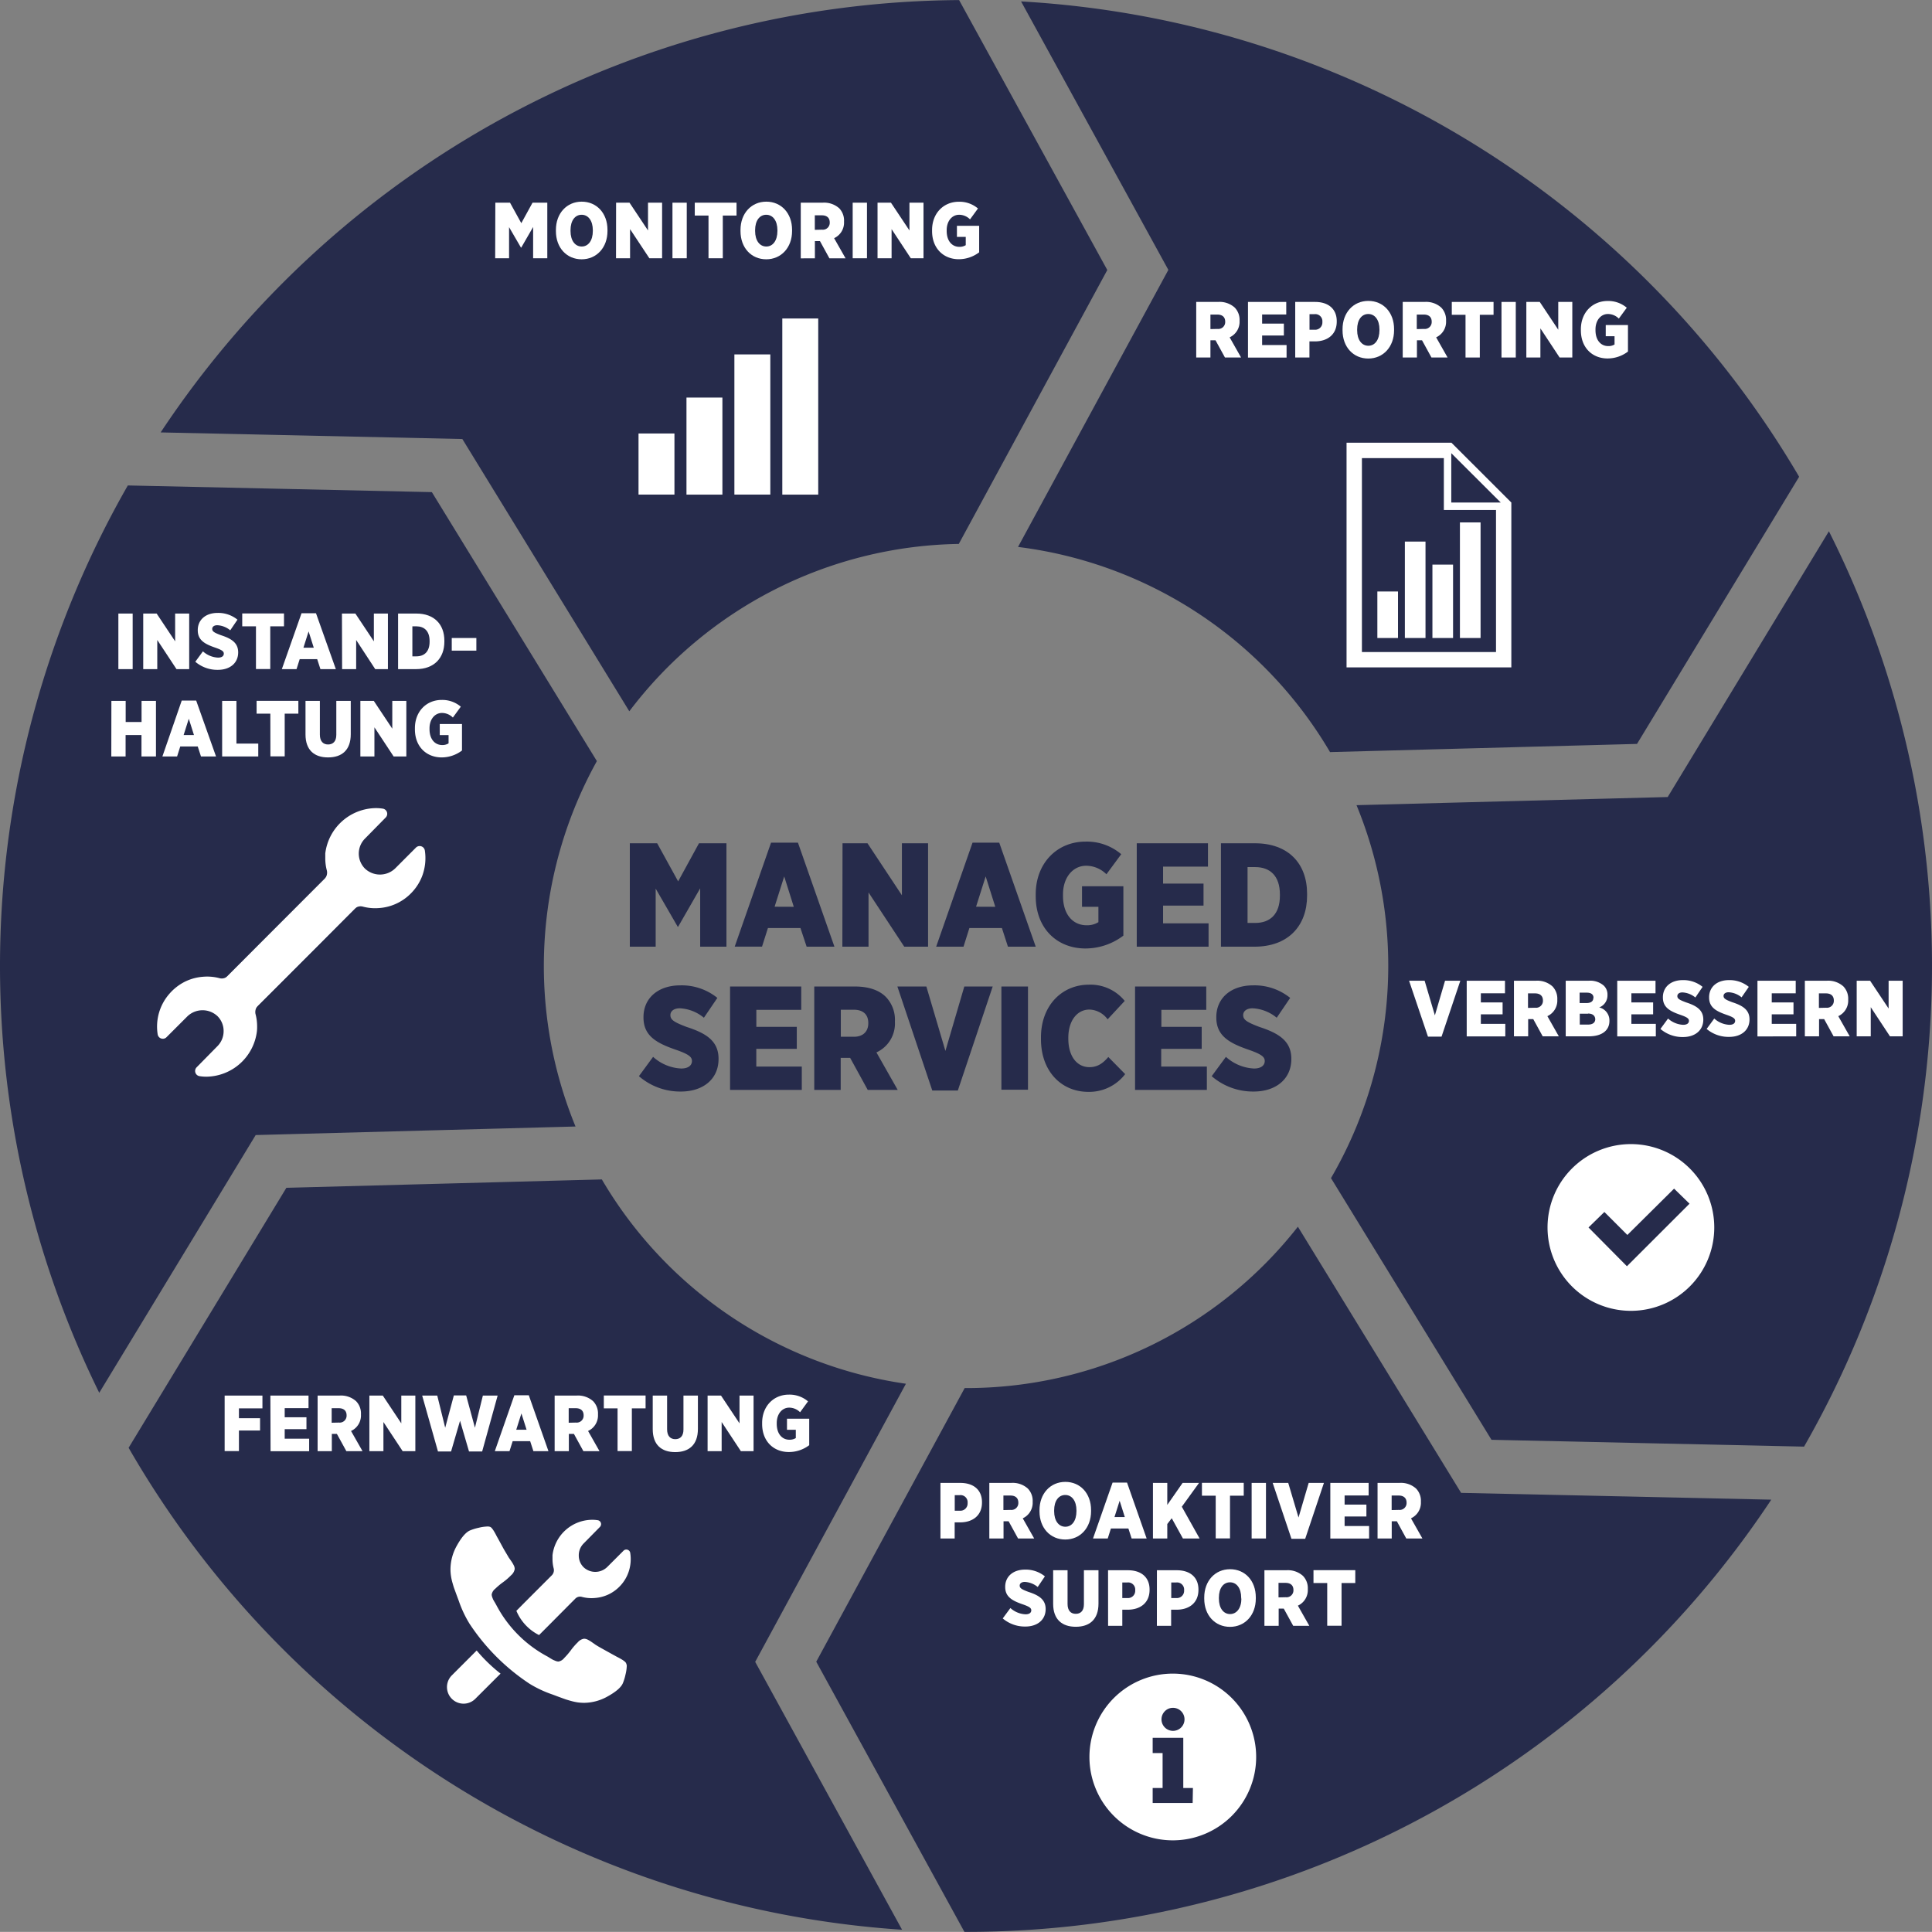
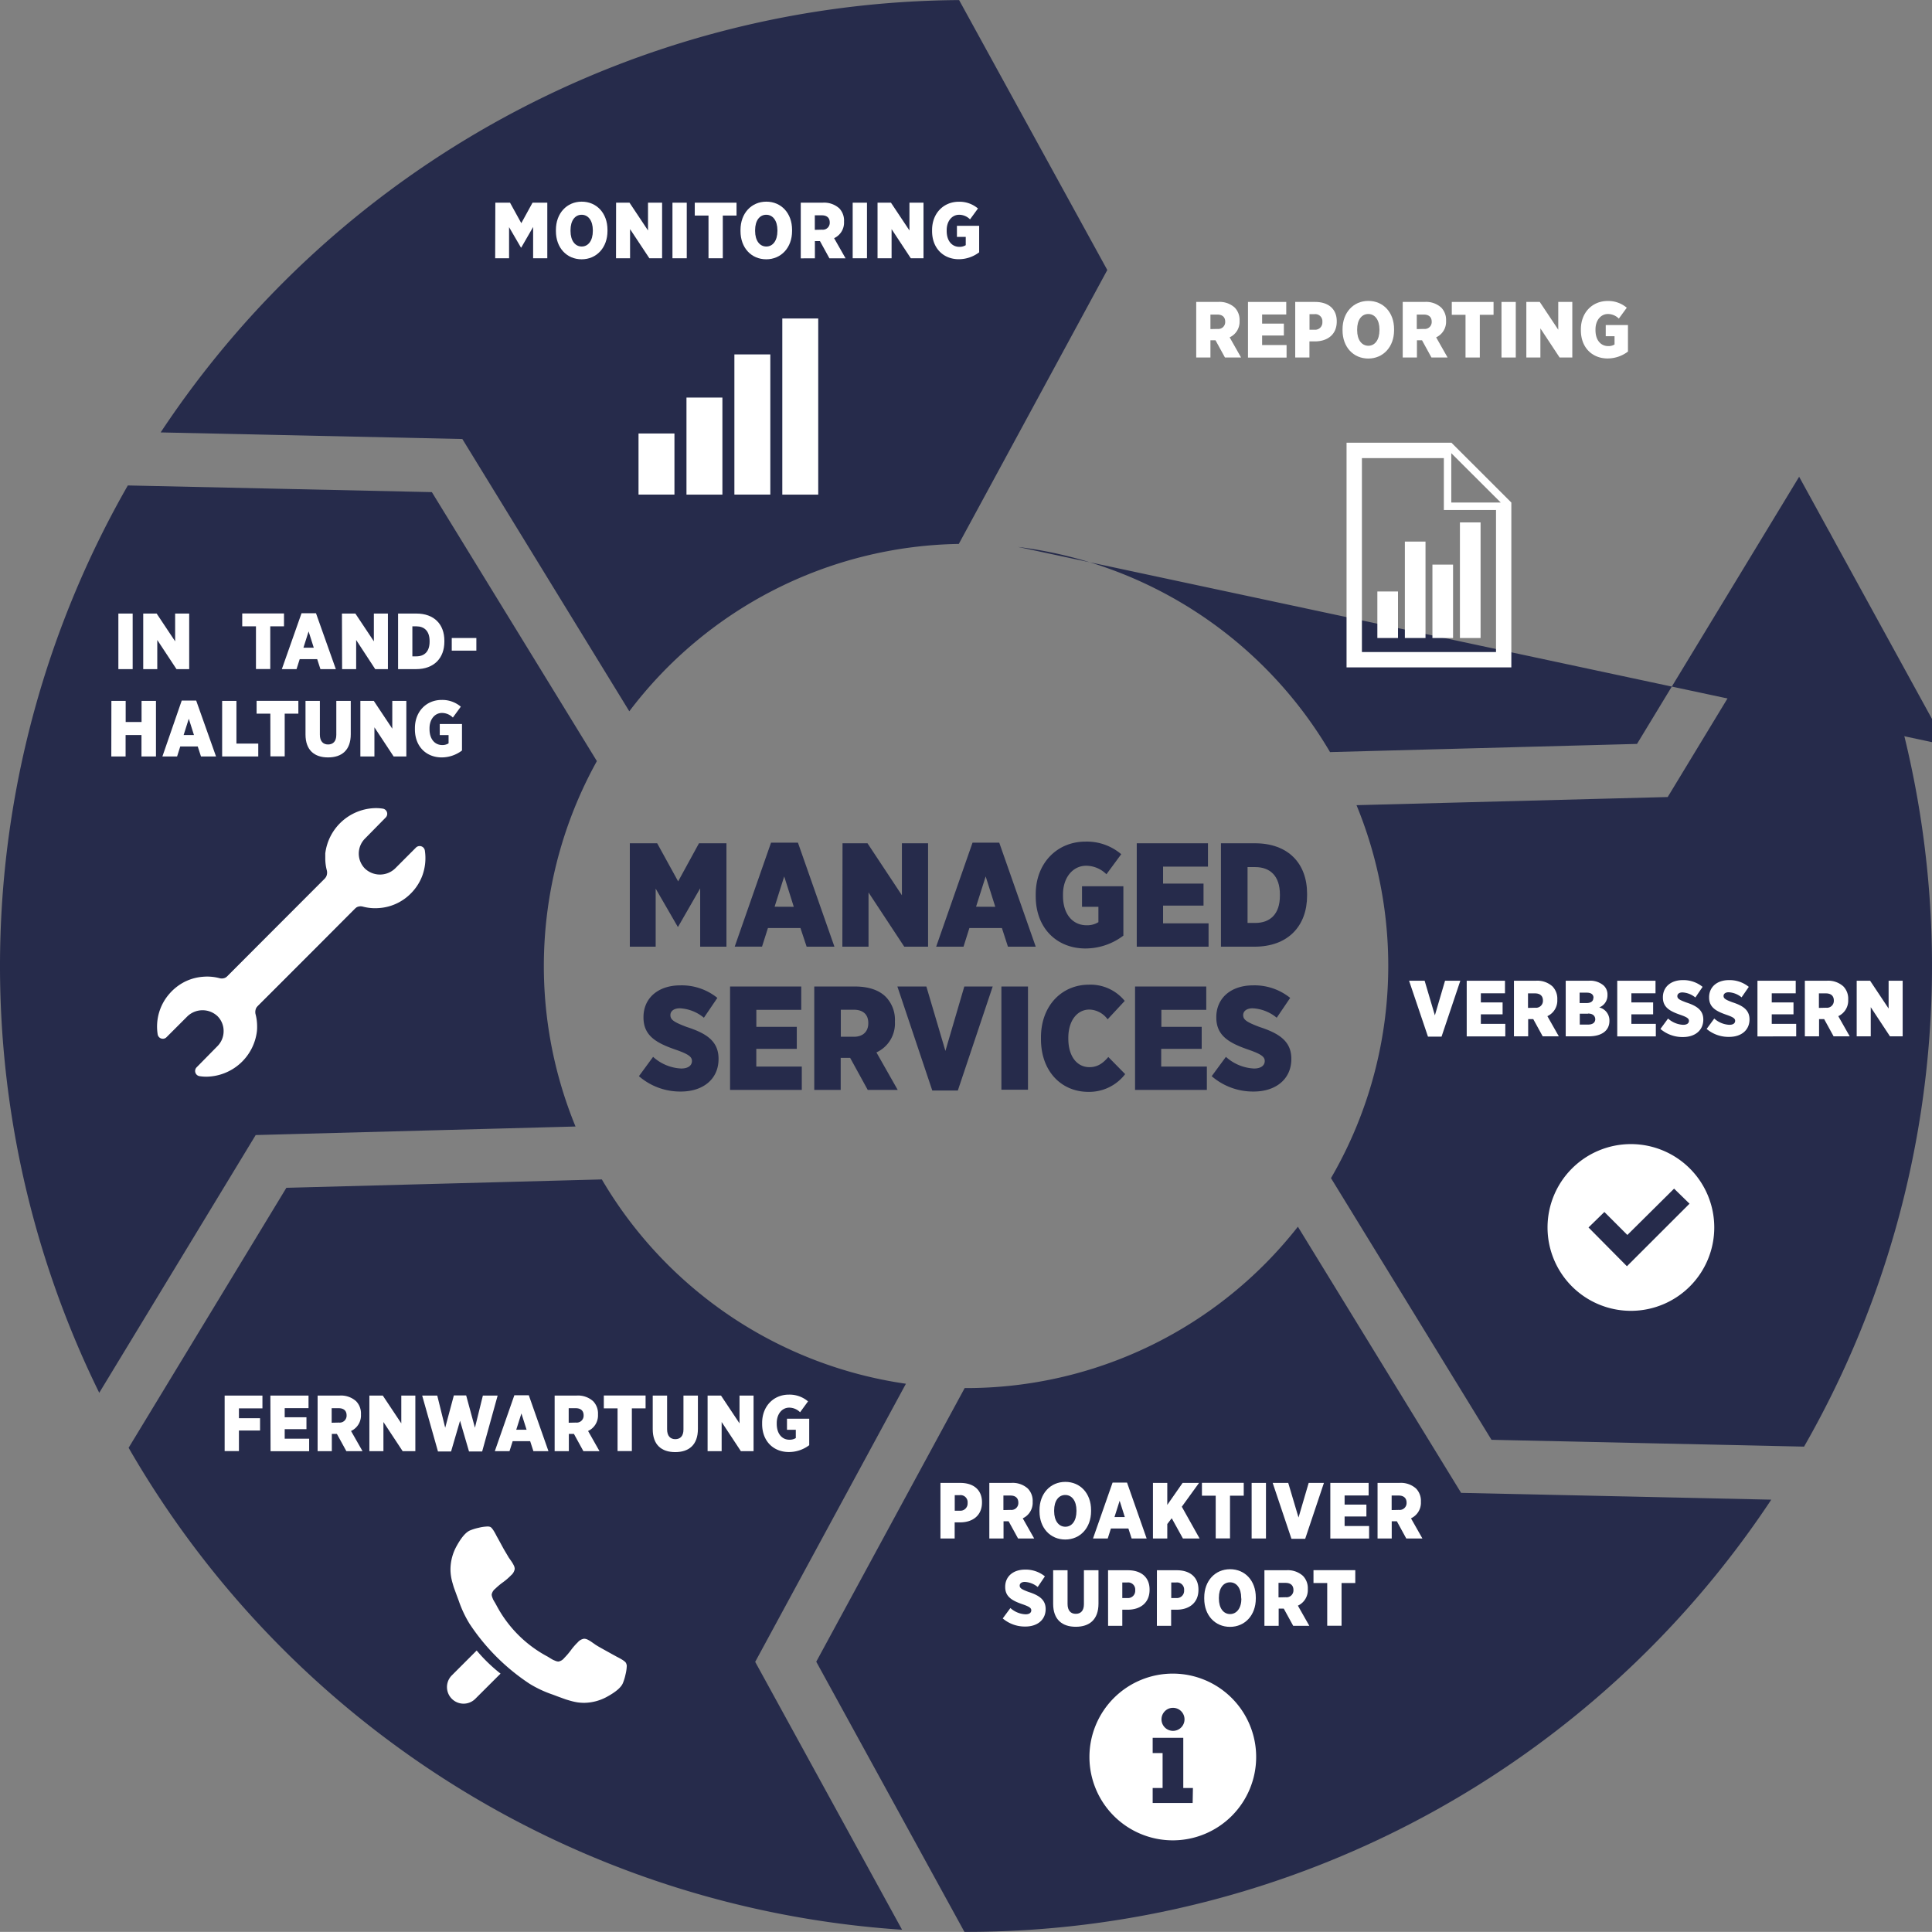
<svg xmlns="http://www.w3.org/2000/svg" id="Ebene_1" data-name="Ebene 1" width="486.69" height="486.67" viewBox="0 0 486.69 486.67">
  <rect x="0" y="0" width="486.69" height="486.67" fill="#808080" stroke="none" />
  <title>managed_services_garfik_1</title>
-   <path d="M311.73,194a106.37,106.37,0,0,1,78.6,51.68l77.33-2.06,40.84-67.3a243.21,243.21,0,0,0-196-119.74l37.1,67.63Z" transform="translate(-55.28 -56.22)" fill="#262b4b" />
+   <path d="M311.73,194a106.37,106.37,0,0,1,78.6,51.68l77.33-2.06,40.84-67.3l37.1,67.63Z" transform="translate(-55.28 -56.22)" fill="#262b4b" />
  <path d="M397,259.05A106.37,106.37,0,0,1,390.57,353L431,418.92l78.74,1.72A243.7,243.7,0,0,0,516,190.05L475.39,257Z" transform="translate(-55.28 -56.22)" fill="#262b4b" />
  <path d="M213.81,235.4a106.15,106.15,0,0,1,83-42.16l37.41-69-37.33-68A243.09,243.09,0,0,0,95.75,165.15l76,1.66Z" transform="translate(-55.28 -56.22)" fill="#262b4b" />
  <path d="M200.26,340a106.41,106.41,0,0,1,5.38-92.05l-41.57-67.76-76.59-1.68a243.67,243.67,0,0,0-7.2,228.57l39.41-64.93Z" transform="translate(-55.28 -56.22)" fill="#262b4b" />
  <path d="M283.49,404.8a106.37,106.37,0,0,1-76.6-51.47l-79.47,2.11L87.68,420.93A243.28,243.28,0,0,0,282.52,542.34l-37-67.48Z" transform="translate(-55.28 -56.22)" fill="#262b4b" />
  <path d="M382.23,365.24a106.16,106.16,0,0,1-83.6,40.65h-.34L260.9,474.82l37.33,68.06h.4A243.12,243.12,0,0,0,501.48,434l-78.13-1.71Z" transform="translate(-55.28 -56.22)" fill="#262b4b" />
  <path d="M213.94,268.65h6.89l5.28,9.6,5.25-9.6h6.92V294.7h-6.62V280l-5.55,9.67H226l-5.55-9.6V294.7h-6.51Z" transform="translate(-55.28 -56.22)" fill="#262b4b" />
  <path d="M249.51,268.5h6.78l9.19,26.2h-7L256.92,290h-8.19l-1.49,4.69h-6.88Zm5.73,16.15L252.83,277l-2.42,7.63Z" transform="translate(-55.28 -56.22)" fill="#262b4b" />
  <path d="M267.52,268.65h6.29l8.67,13.1v-13.1h6.59V294.7h-6l-9-13.66V294.7h-6.59Z" transform="translate(-55.28 -56.22)" fill="#262b4b" />
  <path d="M300.27,268.5H307l9.19,26.2h-7L307.67,290h-8.19L298,294.7h-6.89ZM306,284.65,303.58,277l-2.42,7.63Z" transform="translate(-55.28 -56.22)" fill="#262b4b" />
  <path d="M316.19,282v-.52c0-7.81,5.36-13.25,12.54-13.25a13.37,13.37,0,0,1,9,3.17L334,276.46a7.28,7.28,0,0,0-5.1-2.15c-3.31,0-5.84,2.9-5.84,7.22v.37c0,4.76,2.57,7.4,5.92,7.4a5.31,5.31,0,0,0,3-.78v-3.87h-4.13v-5.17h10.42v12.43a15.81,15.81,0,0,1-9.57,3.24C321.59,295.15,316.19,290.12,316.19,282Z" transform="translate(-55.28 -56.22)" fill="#262b4b" />
  <path d="M341.64,268.65h17.94v5.88H348.27v4.28h10.19v5.54H348.27v4.47h11.46v5.88H341.64Z" transform="translate(-55.28 -56.22)" fill="#262b4b" />
  <path d="M362.85,268.65h8.56c8.37,0,13.14,5.06,13.14,12.73v.44c0,7.67-4.8,12.88-13.25,12.88h-8.45Zm6.7,6v14.07h1.93c3.73,0,6.22-2.2,6.22-6.85v-.33c0-4.69-2.49-6.89-6.22-6.89Z" transform="translate(-55.28 -56.22)" fill="#262b4b" />
  <path d="M216.23,327.32l3.57-4.87a11.34,11.34,0,0,0,7.07,2.94c1.79,0,2.72-.78,2.72-1.9v0c0-1-.78-1.67-3.83-2.75-4.92-1.68-8.38-3.46-8.38-8.19v-.11c0-4.73,3.61-8,9.31-8a14.29,14.29,0,0,1,9.3,3.16l-3.39,5a10.29,10.29,0,0,0-6.06-2.38c-1.53,0-2.38.74-2.38,1.71v0c0,1.15.81,1.75,4.13,3,5,1.61,8,3.61,8,8V323c0,5.06-3.9,8.19-9.49,8.19A15.86,15.86,0,0,1,216.23,327.32Z" transform="translate(-55.28 -56.22)" fill="#262b4b" />
  <path d="M239.19,304.73h17.93v5.88H245.81v4.28H256v5.55h-10.2v4.46h11.46v5.88H239.19Z" transform="translate(-55.28 -56.22)" fill="#262b4b" />
  <path d="M260.4,304.73h10.23c3.5,0,6.14.93,7.82,2.64a8.28,8.28,0,0,1,2.27,6.11v.18a8,8,0,0,1-4.66,7.67l5.36,9.45h-7.55l-4.43-8.07h-2.38v8.07H260.4Zm10,12.66c2.27,0,3.61-1.31,3.61-3.39v-.08c0-2.23-1.41-3.34-3.65-3.34h-3.27v6.81Z" transform="translate(-55.28 -56.22)" fill="#262b4b" />
  <path d="M281.34,304.73h7.3l4.8,16.23,4.76-16.23h7.15l-8.78,26.2h-6.44Z" transform="translate(-55.28 -56.22)" fill="#262b4b" />
  <path d="M307.54,304.73h6.7v26h-6.7Z" transform="translate(-55.28 -56.22)" fill="#262b4b" />
  <path d="M317.51,318v-.45c0-8,5.25-13.28,12.1-13.28a11.12,11.12,0,0,1,9,4.09L334.3,313a5.88,5.88,0,0,0-4.58-2.46c-3.05,0-5.32,2.72-5.32,7.15v.14c0,4.66,2.3,7.22,5.32,7.22,2.23,0,3.57-1.19,4.76-2.56l4.24,4.31a11.42,11.42,0,0,1-9.37,4.47C322.68,331.23,317.51,326.13,317.51,318Z" transform="translate(-55.28 -56.22)" fill="#262b4b" />
  <path d="M341.21,304.73h17.94v5.88H347.84v4.28H358v5.55h-10.2v4.46H359.3v5.88H341.21Z" transform="translate(-55.28 -56.22)" fill="#262b4b" />
  <path d="M360.52,327.32l3.58-4.87a11.34,11.34,0,0,0,7.07,2.94c1.79,0,2.71-.78,2.71-1.9v0c0-1-.78-1.67-3.83-2.75-4.91-1.68-8.37-3.46-8.37-8.19v-.11c0-4.73,3.61-8,9.3-8a14.3,14.3,0,0,1,9.31,3.16l-3.39,5a10.32,10.32,0,0,0-6.07-2.38c-1.52,0-2.38.74-2.38,1.71v0c0,1.15.82,1.75,4.13,3,4.95,1.61,8,3.61,8,8V323c0,5.06-3.91,8.19-9.49,8.19A15.9,15.9,0,0,1,360.52,327.32Z" transform="translate(-55.28 -56.22)" fill="#262b4b" />
  <path d="M180.06,107.28h3.7l2.84,5.16,2.83-5.16h3.72v14h-3.57V113.4l-3,5.2h-.06l-3-5.16v7.84h-3.5Z" transform="translate(-55.28 -56.22)" fill="#fff" />
  <path d="M195.32,114.44v-.3c0-4.18,2.74-7.12,6.5-7.12s6.49,2.9,6.49,7.1v.3c0,4.18-2.75,7.12-6.51,7.12S195.32,118.64,195.32,114.44Zm9.3,0v-.22c0-2.42-1.16-3.9-2.82-3.9s-2.8,1.46-2.8,3.88v.22c0,2.42,1.16,3.9,2.82,3.9S204.62,116.82,204.62,114.4Z" transform="translate(-55.28 -56.22)" fill="#fff" />
  <path d="M210.48,107.28h3.38l4.66,7v-7h3.55v14h-3.21L214,113.94v7.34h-3.54Z" transform="translate(-55.28 -56.22)" fill="#fff" />
  <path d="M224.68,107.28h3.6v14h-3.6Z" transform="translate(-55.28 -56.22)" fill="#fff" />
  <path d="M233.76,110.52H230.3v-3.24h10.52v3.24h-3.46v10.76h-3.6Z" transform="translate(-55.28 -56.22)" fill="#fff" />
  <path d="M241.82,114.44v-.3c0-4.18,2.74-7.12,6.5-7.12s6.49,2.9,6.49,7.1v.3c0,4.18-2.75,7.12-6.51,7.12S241.82,118.64,241.82,114.44Zm9.3,0v-.22c0-2.42-1.16-3.9-2.82-3.9s-2.8,1.46-2.8,3.88v.22c0,2.42,1.16,3.9,2.82,3.9S251.12,116.82,251.12,114.4Z" transform="translate(-55.28 -56.22)" fill="#fff" />
  <path d="M257,107.28h5.5a5.69,5.69,0,0,1,4.2,1.42A4.44,4.44,0,0,1,267.9,112v.1a4.31,4.31,0,0,1-2.5,4.12l2.89,5.08h-4.07l-2.38-4.34h-1.28v4.34H257Zm5.36,6.8a1.74,1.74,0,0,0,1.94-1.82v0c0-1.2-.76-1.8-2-1.8h-1.76v3.66Z" transform="translate(-55.28 -56.22)" fill="#fff" />
  <path d="M270.08,107.28h3.6v14h-3.6Z" transform="translate(-55.28 -56.22)" fill="#fff" />
  <path d="M276.34,107.28h3.38l4.66,7v-7h3.54v14h-3.2l-4.84-7.34v7.34h-3.54Z" transform="translate(-55.28 -56.22)" fill="#fff" />
  <path d="M290.08,114.44v-.28c0-4.2,2.88-7.12,6.74-7.12a7.19,7.19,0,0,1,4.82,1.7l-2,2.74a3.89,3.89,0,0,0-2.74-1.16c-1.78,0-3.14,1.56-3.14,3.88v.2c0,2.56,1.38,4,3.18,4a2.89,2.89,0,0,0,1.62-.42v-2.08h-2.22V113.1h5.6v6.68a8.48,8.48,0,0,1-5.14,1.74C293,121.52,290.08,118.82,290.08,114.44Z" transform="translate(-55.28 -56.22)" fill="#fff" />
  <path d="M356.62,132.28h5.5a5.69,5.69,0,0,1,4.2,1.42,4.44,4.44,0,0,1,1.22,3.28v.1a4.31,4.31,0,0,1-2.5,4.12l2.88,5.08h-4.06l-2.38-4.34H360.2v4.34h-3.58Zm5.36,6.8a1.74,1.74,0,0,0,1.94-1.82v0c0-1.2-.76-1.8-2-1.8H360.2v3.66Z" transform="translate(-55.28 -56.22)" fill="#fff" />
  <path d="M369.66,132.28h9.64v3.16h-6.08v2.3h5.48v3h-5.48v2.4h6.16v3.16h-9.72Z" transform="translate(-55.28 -56.22)" fill="#fff" />
  <path d="M381.56,132.28h5c3.3,0,5.46,1.72,5.46,4.86v.08c0,3.36-2.44,5-5.5,5h-1.38v4.06h-3.58Zm4.84,7a1.82,1.82,0,0,0,2-1.92v-.06a1.79,1.79,0,0,0-2-1.94h-1.24v3.92Z" transform="translate(-55.28 -56.22)" fill="#fff" />
  <path d="M393.48,139.44v-.3c0-4.18,2.74-7.12,6.5-7.12s6.48,2.9,6.48,7.1v.3c0,4.18-2.74,7.12-6.5,7.12S393.48,143.64,393.48,139.44Zm9.3,0v-.22c0-2.42-1.16-3.9-2.82-3.9s-2.8,1.46-2.8,3.88v.22c0,2.42,1.16,3.9,2.82,3.9S402.78,141.82,402.78,139.4Z" transform="translate(-55.28 -56.22)" fill="#fff" />
  <path d="M408.64,132.28h5.5a5.69,5.69,0,0,1,4.2,1.42,4.44,4.44,0,0,1,1.22,3.28v.1a4.31,4.31,0,0,1-2.5,4.12l2.88,5.08h-4.06l-2.38-4.34h-1.28v4.34h-3.58Zm5.36,6.8a1.74,1.74,0,0,0,1.94-1.82v0c0-1.2-.76-1.8-2-1.8h-1.76v3.66Z" transform="translate(-55.28 -56.22)" fill="#fff" />
  <path d="M424.46,135.52H421v-3.24h10.52v3.24h-3.46v10.76h-3.6Z" transform="translate(-55.28 -56.22)" fill="#fff" />
  <path d="M433.52,132.28h3.6v14h-3.6Z" transform="translate(-55.28 -56.22)" fill="#fff" />
  <path d="M439.78,132.28h3.38l4.66,7v-7h3.54v14h-3.2l-4.84-7.34v7.34h-3.54Z" transform="translate(-55.28 -56.22)" fill="#fff" />
  <path d="M453.52,139.44v-.28c0-4.2,2.88-7.12,6.74-7.12a7.19,7.19,0,0,1,4.82,1.7l-2,2.74a3.89,3.89,0,0,0-2.74-1.16c-1.78,0-3.14,1.56-3.14,3.88v.2c0,2.56,1.38,4,3.18,4A2.89,2.89,0,0,0,462,143v-2.08h-2.22V138.1h5.6v6.68a8.48,8.48,0,0,1-5.14,1.74C456.42,146.52,453.52,143.82,453.52,139.44Z" transform="translate(-55.28 -56.22)" fill="#fff" />
  <path d="M410.24,303.28h3.92l2.58,8.72,2.56-8.72h3.85l-4.73,14.08H415Z" transform="translate(-55.28 -56.22)" fill="#fff" />
  <path d="M424.76,303.28h9.64v3.16h-6.08v2.3h5.48v3h-5.48v2.4h6.16v3.16h-9.72Z" transform="translate(-55.28 -56.22)" fill="#fff" />
  <path d="M436.66,303.28h5.5a5.69,5.69,0,0,1,4.2,1.42,4.44,4.44,0,0,1,1.22,3.28v.1a4.31,4.31,0,0,1-2.5,4.12l2.88,5.08H443.9l-2.38-4.34h-1.28v4.34h-3.58Zm5.36,6.8a1.74,1.74,0,0,0,1.94-1.82v0c0-1.2-.76-1.8-2-1.8h-1.76v3.66Z" transform="translate(-55.28 -56.22)" fill="#fff" />
  <path d="M449.7,303.28h5.8a5.15,5.15,0,0,1,3.8,1.24,3.08,3.08,0,0,1,.92,2.32v.08a3.23,3.23,0,0,1-2.08,3.08,3.35,3.35,0,0,1,2.57,3.32v.08c0,2.4-1.89,3.88-5.19,3.88H449.7Zm7,4.3c0-.84-.6-1.3-1.68-1.3H453.2v2.62h1.72c1.1,0,1.74-.44,1.74-1.3Zm-1.36,4h-2.1v2.74h2.12c1.12,0,1.78-.5,1.78-1.36v0C457.1,312.08,456.48,311.54,455.3,311.54Z" transform="translate(-55.28 -56.22)" fill="#fff" />
  <path d="M462.68,303.28h9.64v3.16h-6.08v2.3h5.48v3h-5.48v2.4h6.16v3.16h-9.72Z" transform="translate(-55.28 -56.22)" fill="#fff" />
  <path d="M473.56,315.42l1.92-2.62a6.1,6.1,0,0,0,3.8,1.58c1,0,1.46-.42,1.46-1v0c0-.56-.42-.9-2.06-1.48-2.64-.9-4.5-1.86-4.5-4.4v-.06c0-2.54,1.94-4.32,5-4.32a7.66,7.66,0,0,1,5,1.7l-1.82,2.68a5.56,5.56,0,0,0-3.26-1.28c-.82,0-1.28.4-1.28.92v0c0,.62.44.94,2.22,1.6,2.66.86,4.32,1.94,4.32,4.32v0c0,2.72-2.1,4.4-5.1,4.4A8.52,8.52,0,0,1,473.56,315.42Z" transform="translate(-55.28 -56.22)" fill="#fff" />
  <path d="M485.2,315.42l1.92-2.62a6.1,6.1,0,0,0,3.8,1.58c1,0,1.46-.42,1.46-1v0c0-.56-.42-.9-2.06-1.48-2.64-.9-4.5-1.86-4.5-4.4v-.06c0-2.54,1.94-4.32,5-4.32a7.66,7.66,0,0,1,5,1.7L494,307.46a5.56,5.56,0,0,0-3.26-1.28c-.82,0-1.28.4-1.28.92v0c0,.62.44.94,2.22,1.6,2.66.86,4.32,1.94,4.32,4.32v0c0,2.72-2.1,4.4-5.1,4.4A8.52,8.52,0,0,1,485.2,315.42Z" transform="translate(-55.28 -56.22)" fill="#fff" />
  <path d="M498,303.28h9.64v3.16H501.6v2.3h5.48v3H501.6v2.4h6.16v3.16H498Z" transform="translate(-55.28 -56.22)" fill="#fff" />
  <path d="M509.94,303.28h5.5a5.69,5.69,0,0,1,4.2,1.42,4.44,4.44,0,0,1,1.22,3.28v.1a4.31,4.31,0,0,1-2.5,4.12l2.88,5.08h-4.06l-2.38-4.34h-1.28v4.34h-3.58Zm5.36,6.8a1.74,1.74,0,0,0,1.94-1.82v0c0-1.2-.76-1.8-2-1.8h-1.76v3.66Z" transform="translate(-55.28 -56.22)" fill="#fff" />
  <path d="M523,303.28h3.38l4.66,7v-7h3.54v14h-3.2l-4.84-7.34v7.34H523Z" transform="translate(-55.28 -56.22)" fill="#fff" />
  <path d="M292.19,429.78h5c3.3,0,5.46,1.72,5.46,4.86v.08c0,3.36-2.44,5-5.5,5h-1.38v4.06h-3.58Zm4.84,7a1.82,1.82,0,0,0,2-1.92v-.06a1.79,1.79,0,0,0-2-1.94h-1.24v3.92Z" transform="translate(-55.28 -56.22)" fill="#fff" />
  <path d="M304.5,429.78H310a5.69,5.69,0,0,1,4.2,1.42,4.44,4.44,0,0,1,1.22,3.28v.1a4.31,4.31,0,0,1-2.5,4.12l2.88,5.08h-4.06l-2.38-4.34h-1.28v4.34H304.5Zm5.37,6.8a1.74,1.74,0,0,0,1.94-1.82v0c0-1.2-.76-1.8-2-1.8h-1.76v3.66Z" transform="translate(-55.28 -56.22)" fill="#fff" />
  <path d="M317.14,436.94v-.3c0-4.18,2.75-7.12,6.51-7.12s6.48,2.9,6.48,7.1v.3c0,4.18-2.74,7.12-6.5,7.12S317.14,441.14,317.14,436.94Zm9.31,0v-.22c0-2.42-1.16-3.9-2.82-3.9s-2.8,1.46-2.8,3.88v.22c0,2.42,1.16,3.9,2.82,3.9S326.45,439.32,326.45,436.9Z" transform="translate(-55.28 -56.22)" fill="#fff" />
  <path d="M335.55,429.7h3.64l4.94,14.08h-3.78l-.82-2.52h-4.4l-.8,2.52h-3.71Zm3.08,8.68-1.3-4.1-1.3,4.1Z" transform="translate(-55.28 -56.22)" fill="#fff" />
  <path d="M345.72,429.78h3.61v5.54l3.86-5.54h4.14l-4.34,6,4.48,8h-4.2l-2.82-5.1-1.12,1.46v3.64h-3.61Z" transform="translate(-55.28 -56.22)" fill="#fff" />
  <path d="M361.53,433h-3.47v-3.24h10.53V433h-3.46v10.76h-3.6Z" transform="translate(-55.28 -56.22)" fill="#fff" />
  <path d="M370.58,429.78h3.61v14h-3.61Z" transform="translate(-55.28 -56.22)" fill="#fff" />
  <path d="M375.88,429.78h3.92l2.59,8.72,2.56-8.72h3.84l-4.72,14.08h-3.46Z" transform="translate(-55.28 -56.22)" fill="#fff" />
  <path d="M390.4,429.78h9.65v3.16H394v2.3h5.49v3H394v2.4h6.17v3.16H390.4Z" transform="translate(-55.28 -56.22)" fill="#fff" />
  <path d="M402.3,429.78h5.5A5.7,5.7,0,0,1,412,431.2a4.44,4.44,0,0,1,1.22,3.28v.1a4.31,4.31,0,0,1-2.5,4.12l2.88,5.08h-4.07l-2.37-4.34h-1.29v4.34H402.3Zm5.37,6.8a1.74,1.74,0,0,0,1.94-1.82v0c0-1.2-.77-1.8-2-1.8h-1.76v3.66Z" transform="translate(-55.28 -56.22)" fill="#fff" />
  <path d="M307.88,463.92l1.93-2.62a6.1,6.1,0,0,0,3.8,1.58c1,0,1.46-.42,1.46-1v0c0-.56-.42-.9-2.06-1.48-2.64-.9-4.51-1.86-4.51-4.4v-.06c0-2.54,1.95-4.32,5-4.32a7.66,7.66,0,0,1,5,1.7L316.69,456a5.56,5.56,0,0,0-3.26-1.28c-.82,0-1.28.4-1.28.92v0c0,.62.44.94,2.22,1.6,2.66.86,4.32,1.94,4.32,4.32v0c0,2.72-2.1,4.4-5.1,4.4A8.57,8.57,0,0,1,307.88,463.92Z" transform="translate(-55.28 -56.22)" fill="#fff" />
  <path d="M320.58,460.24v-8.46h3.63v8.5c0,1.68.82,2.48,2.06,2.48s2.06-.76,2.06-2.42v-8.56H332v8.4c0,4.06-2.3,5.84-5.72,5.84S320.58,464.22,320.58,460.24Z" transform="translate(-55.28 -56.22)" fill="#fff" />
  <path d="M334.41,451.78h5c3.3,0,5.46,1.72,5.46,4.86v.08c0,3.36-2.44,5-5.5,5H338v4.06h-3.58Zm4.84,7a1.82,1.82,0,0,0,2-1.92v-.06a1.79,1.79,0,0,0-2-1.94H338v3.92Z" transform="translate(-55.28 -56.22)" fill="#fff" />
  <path d="M346.72,451.78h5c3.3,0,5.46,1.72,5.46,4.86v.08c0,3.36-2.44,5-5.5,5h-1.38v4.06h-3.59Zm4.85,7a1.82,1.82,0,0,0,2-1.92v-.06a1.79,1.79,0,0,0-2-1.94h-1.24v3.92Z" transform="translate(-55.28 -56.22)" fill="#fff" />
  <path d="M358.64,458.94v-.3c0-4.18,2.74-7.12,6.51-7.12s6.48,2.9,6.48,7.1v.3c0,4.18-2.74,7.12-6.5,7.12S358.64,463.14,358.64,458.94Zm9.31,0v-.22c0-2.42-1.16-3.9-2.82-3.9s-2.8,1.46-2.8,3.88v.22c0,2.42,1.16,3.9,2.82,3.9S368,461.32,368,458.9Z" transform="translate(-55.28 -56.22)" fill="#fff" />
  <path d="M373.8,451.78h5.51a5.69,5.69,0,0,1,4.2,1.42,4.44,4.44,0,0,1,1.22,3.28v.1a4.31,4.31,0,0,1-2.5,4.12l2.88,5.08h-4.06l-2.38-4.34h-1.28v4.34H373.8Zm5.37,6.8a1.74,1.74,0,0,0,1.94-1.82v0c0-1.2-.76-1.8-2-1.8h-1.76v3.66Z" transform="translate(-55.28 -56.22)" fill="#fff" />
  <path d="M389.62,455h-3.46v-3.24h10.53V455h-3.46v10.76h-3.61Z" transform="translate(-55.28 -56.22)" fill="#fff" />
  <path d="M111.87,407.78h9.52V411h-5.92v2.48h5.32v3.1h-5.32v5.18h-3.6Z" transform="translate(-55.28 -56.22)" fill="#fff" />
  <path d="M123.39,407.78H133v3.16H127v2.3h5.48v3H127v2.4h6.16v3.16h-9.72Z" transform="translate(-55.28 -56.22)" fill="#fff" />
  <path d="M135.29,407.78h5.5a5.69,5.69,0,0,1,4.2,1.42,4.44,4.44,0,0,1,1.22,3.28v.1a4.31,4.31,0,0,1-2.5,4.12l2.89,5.08h-4.07l-2.38-4.34h-1.28v4.34h-3.58Zm5.36,6.8a1.74,1.74,0,0,0,1.94-1.82v0c0-1.2-.76-1.8-2-1.8h-1.76v3.66Z" transform="translate(-55.28 -56.22)" fill="#fff" />
  <path d="M148.33,407.78h3.38l4.66,7v-7h3.54v14h-3.2l-4.84-7.34v7.34h-3.54Z" transform="translate(-55.28 -56.22)" fill="#fff" />
  <path d="M161.63,407.78h3.8l2,8.1,2.18-8.14h3.1l2.21,8.14,2-8.1h3.72l-3.9,14.08h-3.31l-2.26-7.74-2.26,7.74h-3.3Z" transform="translate(-55.28 -56.22)" fill="#fff" />
  <path d="M184.85,407.7h3.64l4.95,14.08h-3.79l-.82-2.52h-4.4l-.8,2.52h-3.7Zm3.08,8.68-1.3-4.1-1.3,4.1Z" transform="translate(-55.28 -56.22)" fill="#fff" />
  <path d="M195,407.78h5.5a5.69,5.69,0,0,1,4.2,1.42,4.44,4.44,0,0,1,1.22,3.28v.1a4.31,4.31,0,0,1-2.5,4.12l2.88,5.08h-4.06l-2.38-4.34h-1.28v4.34H195Zm5.36,6.8a1.74,1.74,0,0,0,1.94-1.82v0c0-1.2-.76-1.8-2-1.8h-1.76v3.66Z" transform="translate(-55.28 -56.22)" fill="#fff" />
  <path d="M210.85,411h-3.46v-3.24h10.52V411h-3.46v10.76h-3.6Z" transform="translate(-55.28 -56.22)" fill="#fff" />
  <path d="M219.71,416.24v-8.46h3.62v8.5c0,1.68.82,2.48,2.06,2.48s2.06-.76,2.06-2.42v-8.56h3.64v8.4c0,4.06-2.3,5.84-5.72,5.84S219.71,420.22,219.71,416.24Z" transform="translate(-55.28 -56.22)" fill="#fff" />
  <path d="M233.53,407.78h3.38l4.66,7v-7h3.54v14h-3.2l-4.84-7.34v7.34h-3.54Z" transform="translate(-55.28 -56.22)" fill="#fff" />
  <path d="M247.27,414.94v-.28c0-4.2,2.88-7.12,6.74-7.12a7.19,7.19,0,0,1,4.82,1.7l-2,2.74a3.89,3.89,0,0,0-2.74-1.16c-1.78,0-3.14,1.56-3.14,3.88v.2c0,2.56,1.38,4,3.18,4a2.89,2.89,0,0,0,1.62-.42v-2.08h-2.22V413.6h5.6v6.68A8.48,8.48,0,0,1,254,422C250.17,422,247.27,419.32,247.27,414.94Z" transform="translate(-55.28 -56.22)" fill="#fff" />
  <path d="M85.1,210.78h3.6v14H85.1Z" transform="translate(-55.28 -56.22)" fill="#fff" />
  <path d="M91.36,210.78h3.38l4.66,7v-7h3.54v14h-3.2l-4.84-7.34v7.34H91.36Z" transform="translate(-55.28 -56.22)" fill="#fff" />
-   <path d="M104.48,222.92l1.92-2.62a6.1,6.1,0,0,0,3.8,1.58c1,0,1.46-.42,1.46-1v0c0-.56-.42-.9-2.06-1.48-2.64-.9-4.5-1.86-4.5-4.4v-.06c0-2.54,1.94-4.32,5-4.32a7.66,7.66,0,0,1,5,1.7L113.28,215a5.56,5.56,0,0,0-3.26-1.28c-.82,0-1.28.4-1.28.92v0c0,.62.44.94,2.22,1.6,2.66.86,4.32,1.94,4.32,4.32v0c0,2.72-2.1,4.4-5.1,4.4A8.52,8.52,0,0,1,104.48,222.92Z" transform="translate(-55.28 -56.22)" fill="#fff" />
  <path d="M119.76,214H116.3v-3.24h10.52V214h-3.46v10.76h-3.6Z" transform="translate(-55.28 -56.22)" fill="#fff" />
  <path d="M131.24,210.7h3.64l5,14.08H136l-.82-2.52h-4.4l-.8,2.52h-3.7Zm3.08,8.68-1.3-4.1-1.3,4.1Z" transform="translate(-55.28 -56.22)" fill="#fff" />
  <path d="M141.42,210.78h3.38l4.66,7v-7H153v14h-3.2L145,217.44v7.34h-3.54Z" transform="translate(-55.28 -56.22)" fill="#fff" />
  <path d="M155.56,210.78h4.6c4.5,0,7.06,2.72,7.06,6.84v.24c0,4.12-2.58,6.92-7.12,6.92h-4.54Zm3.6,3.22v7.56h1c2,0,3.34-1.18,3.34-3.68v-.18c0-2.52-1.34-3.7-3.34-3.7Z" transform="translate(-55.28 -56.22)" fill="#fff" />
  <path d="M169.08,216.94h6.2v3.18h-6.2Z" transform="translate(-55.28 -56.22)" fill="#fff" />
  <path d="M83.34,232.78h3.6v5.32h4v-5.32h3.63v14H90.92v-5.4h-4v5.4h-3.6Z" transform="translate(-55.28 -56.22)" fill="#fff" />
  <path d="M101.06,232.7h3.64l5,14.08h-3.79l-.82-2.52h-4.4l-.8,2.52h-3.7Zm3.08,8.68-1.3-4.1-1.3,4.1Z" transform="translate(-55.28 -56.22)" fill="#fff" />
  <path d="M111.24,232.78h3.6v10.76h5.5v3.24h-9.1Z" transform="translate(-55.28 -56.22)" fill="#fff" />
  <path d="M123.38,236h-3.46v-3.24h10.52V236H127v10.76h-3.6Z" transform="translate(-55.28 -56.22)" fill="#fff" />
  <path d="M132.24,241.24v-8.46h3.62v8.5c0,1.68.82,2.48,2.06,2.48S140,243,140,241.34v-8.56h3.64v8.4c0,4.06-2.3,5.84-5.72,5.84S132.24,245.22,132.24,241.24Z" transform="translate(-55.28 -56.22)" fill="#fff" />
  <path d="M146.06,232.78h3.38l4.66,7v-7h3.54v14h-3.2l-4.84-7.34v7.34h-3.54Z" transform="translate(-55.28 -56.22)" fill="#fff" />
  <path d="M159.8,239.94v-.28c0-4.2,2.88-7.12,6.74-7.12a7.19,7.19,0,0,1,4.82,1.7l-2,2.74a3.89,3.89,0,0,0-2.74-1.16c-1.78,0-3.14,1.56-3.14,3.88v.2c0,2.56,1.38,4,3.18,4a2.89,2.89,0,0,0,1.62-.42v-2.08h-2.22V238.6h5.6v6.68a8.48,8.48,0,0,1-5.14,1.74C162.7,247,159.8,244.32,159.8,239.94Z" transform="translate(-55.28 -56.22)" fill="#fff" />
  <path d="M350.72,477.82a21,21,0,1,0,21,21A21,21,0,0,0,350.72,477.82Zm-2,9.47a2.82,2.82,0,0,1,2-.85,2.9,2.9,0,1,1-2,.85Zm7,23.12H345.65v-3.78h2.5v-8.8h-2.5V494h7.71v12.64h2.43Z" transform="translate(-55.28 -56.22)" fill="#fff" />
  <path d="M466.12,344.43a21,21,0,1,0,21,21A21,21,0,0,0,466.12,344.43Zm-1,30.77-9.68-9.77,4-3.9,5.79,5.79L477,355.65l3.89,3.79Z" transform="translate(-55.28 -56.22)" fill="#fff" />
  <rect x="197.07" y="80.23" width="9.05" height="44.37" fill="#fff" />
  <rect x="185" y="89.28" width="9.05" height="35.31" fill="#fff" />
  <rect x="172.93" y="100.15" width="9.05" height="24.45" fill="#fff" />
  <rect x="160.85" y="109.2" width="9.05" height="15.39" fill="#fff" />
  <path d="M436,182.81v41.53H394.49v-56.6h26.42Zm-17,1.88V171.62H398.36v48.85h33.78V184.69Zm1.87-14.31v12.43h12.46Z" transform="translate(-55.28 -56.22)" fill="#fff" />
  <rect x="367.77" y="131.6" width="5.2" height="29.12" fill="#fff" />
  <rect x="360.84" y="142.23" width="5.2" height="18.49" fill="#fff" />
  <rect x="353.9" y="136.43" width="5.2" height="24.29" fill="#fff" />
  <rect x="346.97" y="149" width="5.2" height="11.72" fill="#fff" />
  <path d="M135.81,294l7.54-7.59,1.23-1.23a2.14,2.14,0,0,1,2.12-.57,12.08,12.08,0,0,0,4.18.35,12.33,12.33,0,0,0,4.68-1.32,12.59,12.59,0,0,0,3.74-2.91,12.45,12.45,0,0,0,2.43-4.1,12.82,12.82,0,0,0,.57-6.17,1.32,1.32,0,0,0-2.25-.71l-5.15,5.16a5.51,5.51,0,0,1-7.67.13,5.36,5.36,0,0,1,0-7.58l5.2-5.29a1.32,1.32,0,0,0-.75-2.25,11,11,0,0,0-1.72-.13,13,13,0,0,0-12.74,11.41c0,.4,0,.8,0,1.19a11.88,11.88,0,0,0,.4,3.13,2.34,2.34,0,0,1-.62,2.17l-1.19,1.19L133.69,281l-3.13,3.13-2.29,2.29-17.11,17.11a5.35,5.35,0,1,0,7.54,7.58Z" transform="translate(-55.28 -56.22)" fill="#fff" />
  <path d="M121.45,293.24l-7.54,7.58-1.23,1.24a2.14,2.14,0,0,1-2.12.57,12.11,12.11,0,0,0-4.19-.35,12.33,12.33,0,0,0-4.67,1.32A12.76,12.76,0,0,0,98,306.51a12.53,12.53,0,0,0-3,10.27,1.31,1.31,0,0,0,2.24.71l5.16-5.16a5.51,5.51,0,0,1,7.67-.13,5.27,5.27,0,0,1,1.54,3.79,5.32,5.32,0,0,1-1.58,3.79l-5.2,5.29a1.32,1.32,0,0,0,.75,2.25,10.94,10.94,0,0,0,1.71.13A13,13,0,0,0,120,316a9.4,9.4,0,0,0,.05-1.19,12,12,0,0,0-.4-3.13,2.33,2.33,0,0,1,.62-2.16l1.19-1.19,2.12-2.11,3.13-3.13,2.29-2.3,17.1-17.1a5.35,5.35,0,0,0-7.54-7.58Z" transform="translate(-55.28 -56.22)" fill="#fff" />
  <path d="M213,475.21c-.12-.37-.92-.93-2.4-1.67-.39-.23-1-.54-1.7-.94l-2-1.11c-.6-.33-1.16-.66-1.69-1-.08-.07-.35-.25-.79-.56a9.32,9.32,0,0,0-1.12-.68,2.13,2.13,0,0,0-.9-.22,2.6,2.6,0,0,0-1.57.9,15.52,15.52,0,0,0-1.74,2,17.64,17.64,0,0,1-1.67,1.95,2.4,2.4,0,0,1-1.45.9,2.2,2.2,0,0,1-.71-.15l-.65-.27c-.14-.08-.4-.22-.75-.44l-.6-.37a31,31,0,0,1-12.9-12.9L180,460c-.22-.35-.36-.61-.44-.75s-.16-.37-.27-.65a2.2,2.2,0,0,1-.15-.71,2.4,2.4,0,0,1,.9-1.45,17.64,17.64,0,0,1,2-1.67,15.52,15.52,0,0,0,2-1.74,2.6,2.6,0,0,0,.9-1.57,2,2,0,0,0-.23-.9,8,8,0,0,0-.67-1.12c-.31-.44-.49-.71-.56-.79-.31-.53-.64-1.09-1-1.69s-.71-1.27-1.11-2-.71-1.31-.94-1.7q-1.11-2.22-1.68-2.4a1.75,1.75,0,0,0-.66-.1,10.4,10.4,0,0,0-2.22.32,12.33,12.33,0,0,0-2.16.66c-1.05.44-2.17,1.73-3.35,3.85a12.25,12.25,0,0,0-1.6,5.87,11.25,11.25,0,0,0,.11,1.65,13.08,13.08,0,0,0,.39,1.82c.19.67.34,1.17.46,1.49s.33.91.64,1.75.51,1.36.57,1.55a28.82,28.82,0,0,0,2.62,5.52,53.17,53.17,0,0,0,15.14,15.14,28.82,28.82,0,0,0,5.52,2.62c.19.06.7.25,1.54.57l1.76.64c.32.12.82.27,1.49.46a14.91,14.91,0,0,0,1.82.4,12.7,12.7,0,0,0,1.65.11,12.27,12.27,0,0,0,5.87-1.61c2.12-1.18,3.41-2.29,3.85-3.35a12.33,12.33,0,0,0,.66-2.16,10.4,10.4,0,0,0,.32-2.22A1.85,1.85,0,0,0,213,475.21Z" transform="translate(-55.28 -56.22)" fill="#fff" />
  <path d="M175.36,472l-6.31,6.31a4.18,4.18,0,0,0,5.89,5.93l6.43-6.42A40,40,0,0,1,175.36,472Z" transform="translate(-55.28 -56.22)" fill="#fff" />
-   <path d="M191.07,468.11l2.24-2.24,5.89-5.93,1-1a1.66,1.66,0,0,1,1.65-.45,9.4,9.4,0,0,0,3.28.28,9.75,9.75,0,0,0,3.65-1,9.92,9.92,0,0,0,2.93-2.27,9.65,9.65,0,0,0,1.89-3.21,10,10,0,0,0,.45-4.82,1,1,0,0,0-1.76-.55l-4,4a4.3,4.3,0,0,1-6,.1,4.13,4.13,0,0,1-1.21-3,4.18,4.18,0,0,1,1.24-3l4.07-4.13a1.08,1.08,0,0,0,.31-.72,1,1,0,0,0-.9-1,8.64,8.64,0,0,0-1.34-.1,10.14,10.14,0,0,0-10,8.92c0,.31,0,.62,0,.93a9.35,9.35,0,0,0,.31,2.45,1.82,1.82,0,0,1-.49,1.69l-.93.93-1.65,1.65-2.45,2.45-1.79,1.79L185.36,462A12,12,0,0,0,191.07,468.11Z" transform="translate(-55.28 -56.22)" fill="#fff" />
</svg>